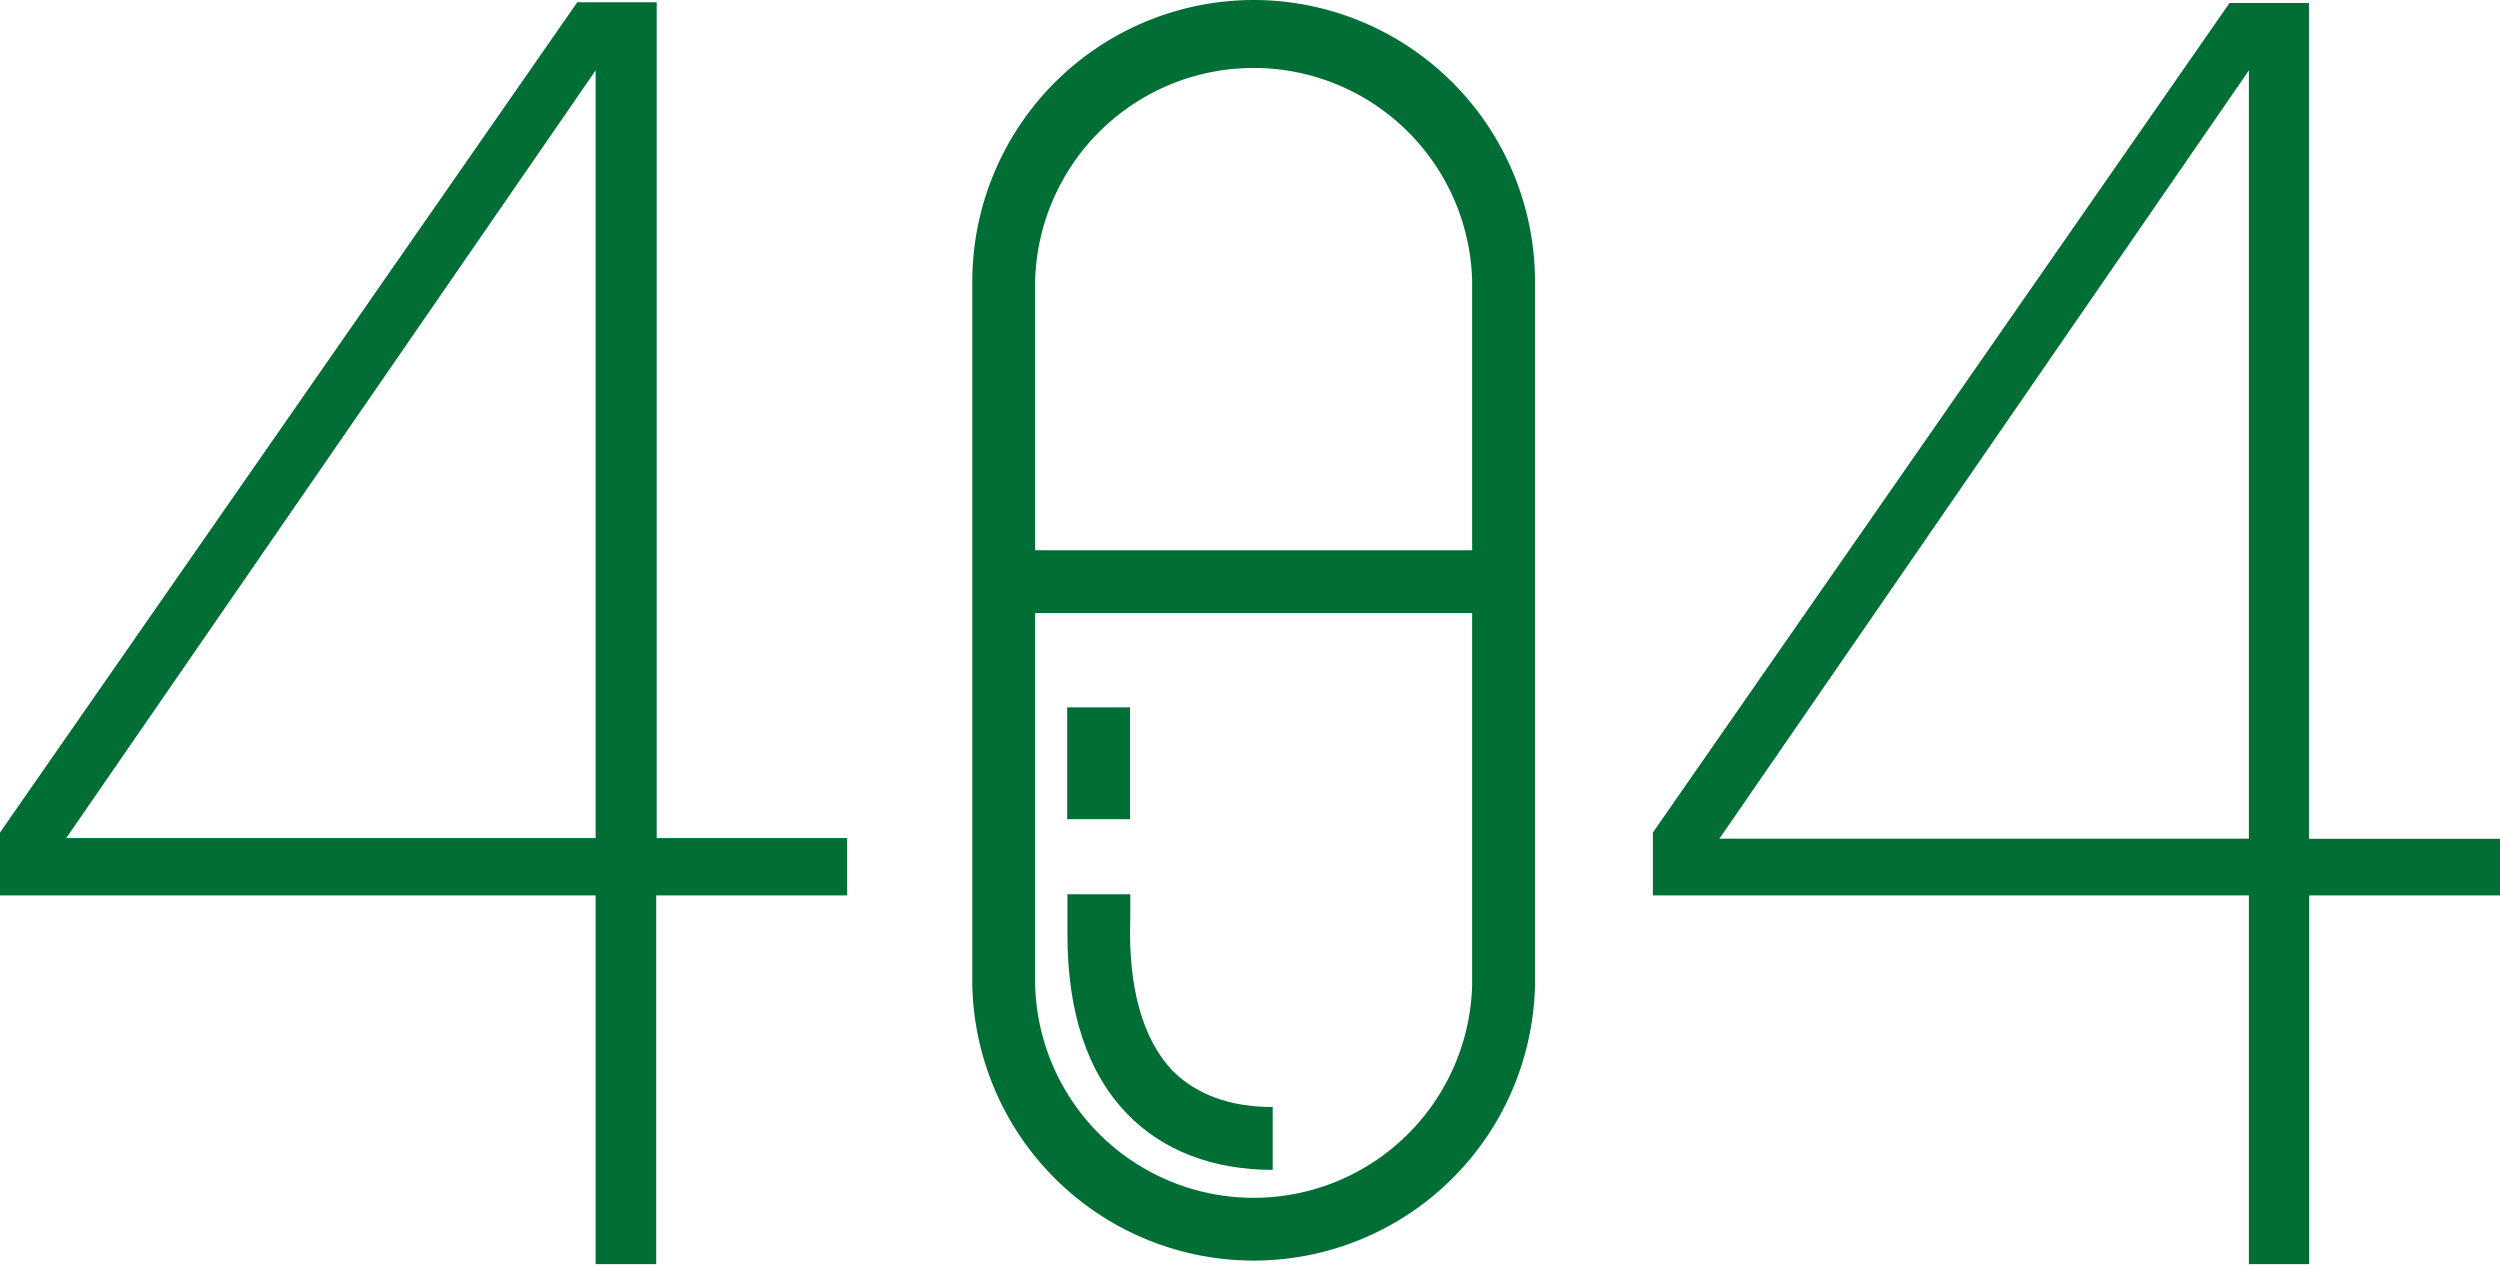
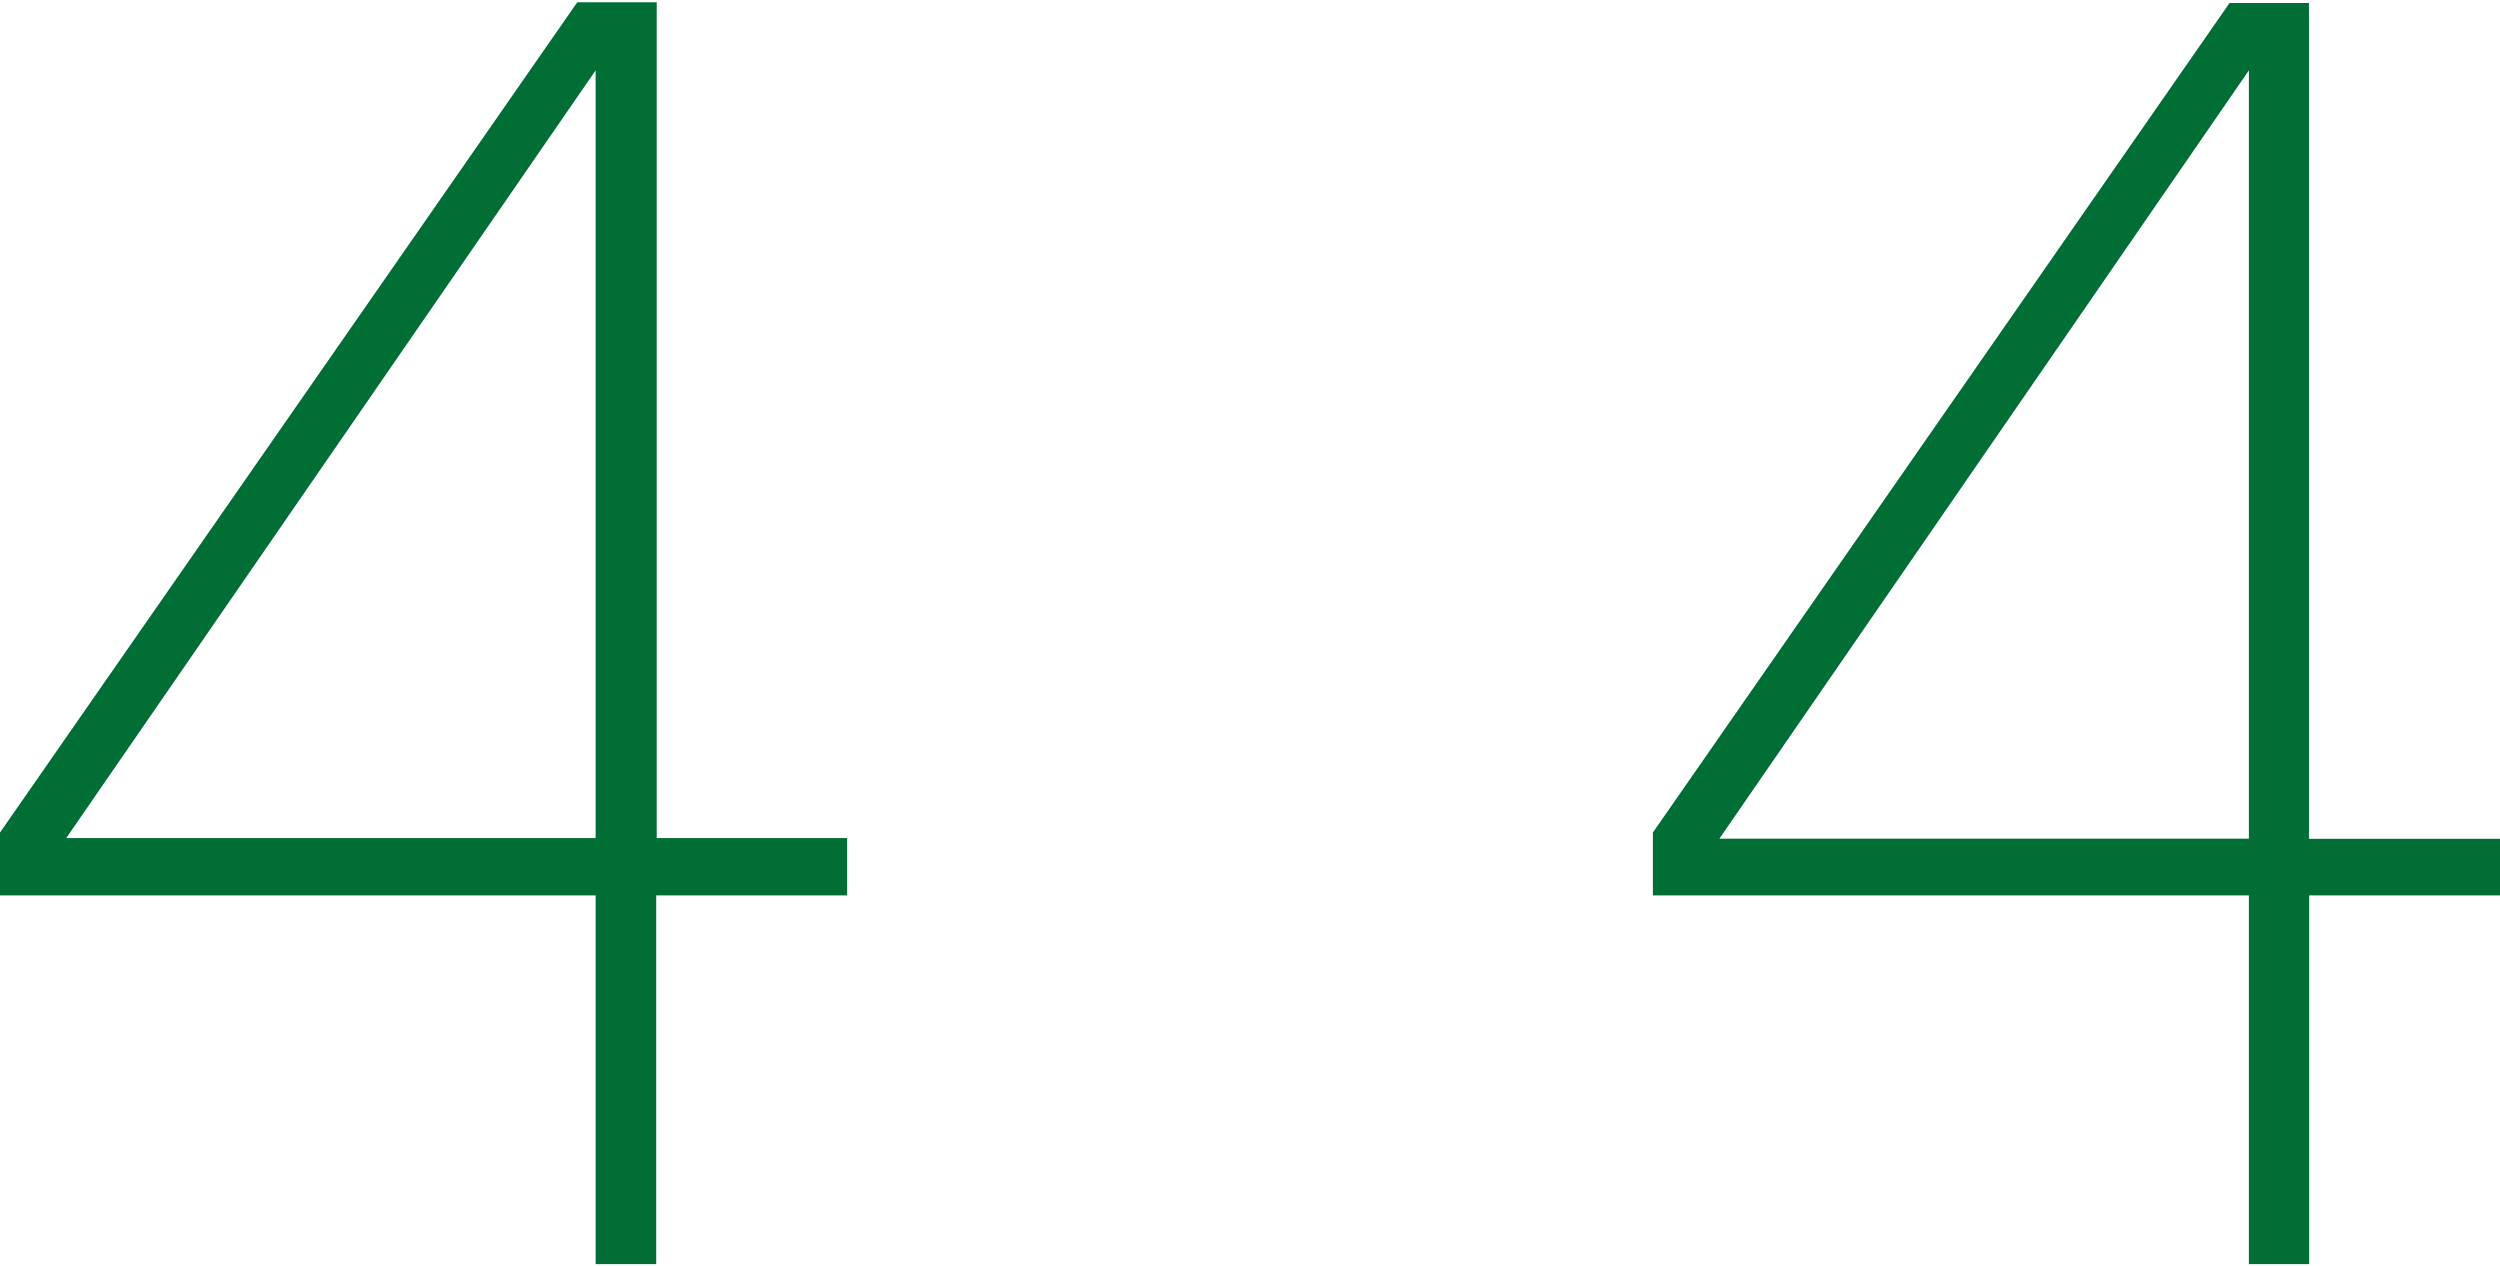
<svg xmlns="http://www.w3.org/2000/svg" id="Layer_3" data-name="Layer 3" viewBox="0 0 198.91 100.72">
  <defs>
    <style>
      .cls-1 {
        fill: #006E35;
      }
    </style>
  </defs>
  <g>
    <path class="cls-1" d="M50.46,76H3.07V71L49,4.94h6.32v66.5H70.47V76H55.28v29.34H50.46ZM8.34,71.44H50.46V10.36Z" transform="translate(-3.07 -4.76)" />
    <path class="cls-1" d="M182,76H134.58V71l45.88-66h6.32v66.5H202V76h-15.2v29.34H182Zm-42.13-4.51H182V10.36Z" transform="translate(-3.07 -4.76)" />
  </g>
  <g>
-     <path class="cls-1" d="M102.81,4.76A22.41,22.41,0,0,0,80.43,27.14v56a22.39,22.39,0,0,0,44.77,0V27.14A22.41,22.41,0,0,0,102.81,4.76ZM120.2,83.09a17.39,17.39,0,0,1-34.77,0V53.54H120.2Zm0-34.55H85.43V27.14a17.39,17.39,0,0,1,34.77,0Z" transform="translate(-3.07 -4.76)" />
-     <rect class="cls-1" x="84.91" y="56.28" width="5" height="8.9" />
-     <path class="cls-1" d="M92.77,93.4c2.81,2.91,6.81,4.44,11.56,4.44v-5c-3.41,0-6.09-1-8-2.92C94,87.43,92.81,83.36,93,77.83h0l0-1.92H88v3.22h0C88,85.35,89.62,90.16,92.77,93.4Z" transform="translate(-3.07 -4.76)" />
-   </g>
+     </g>
</svg>